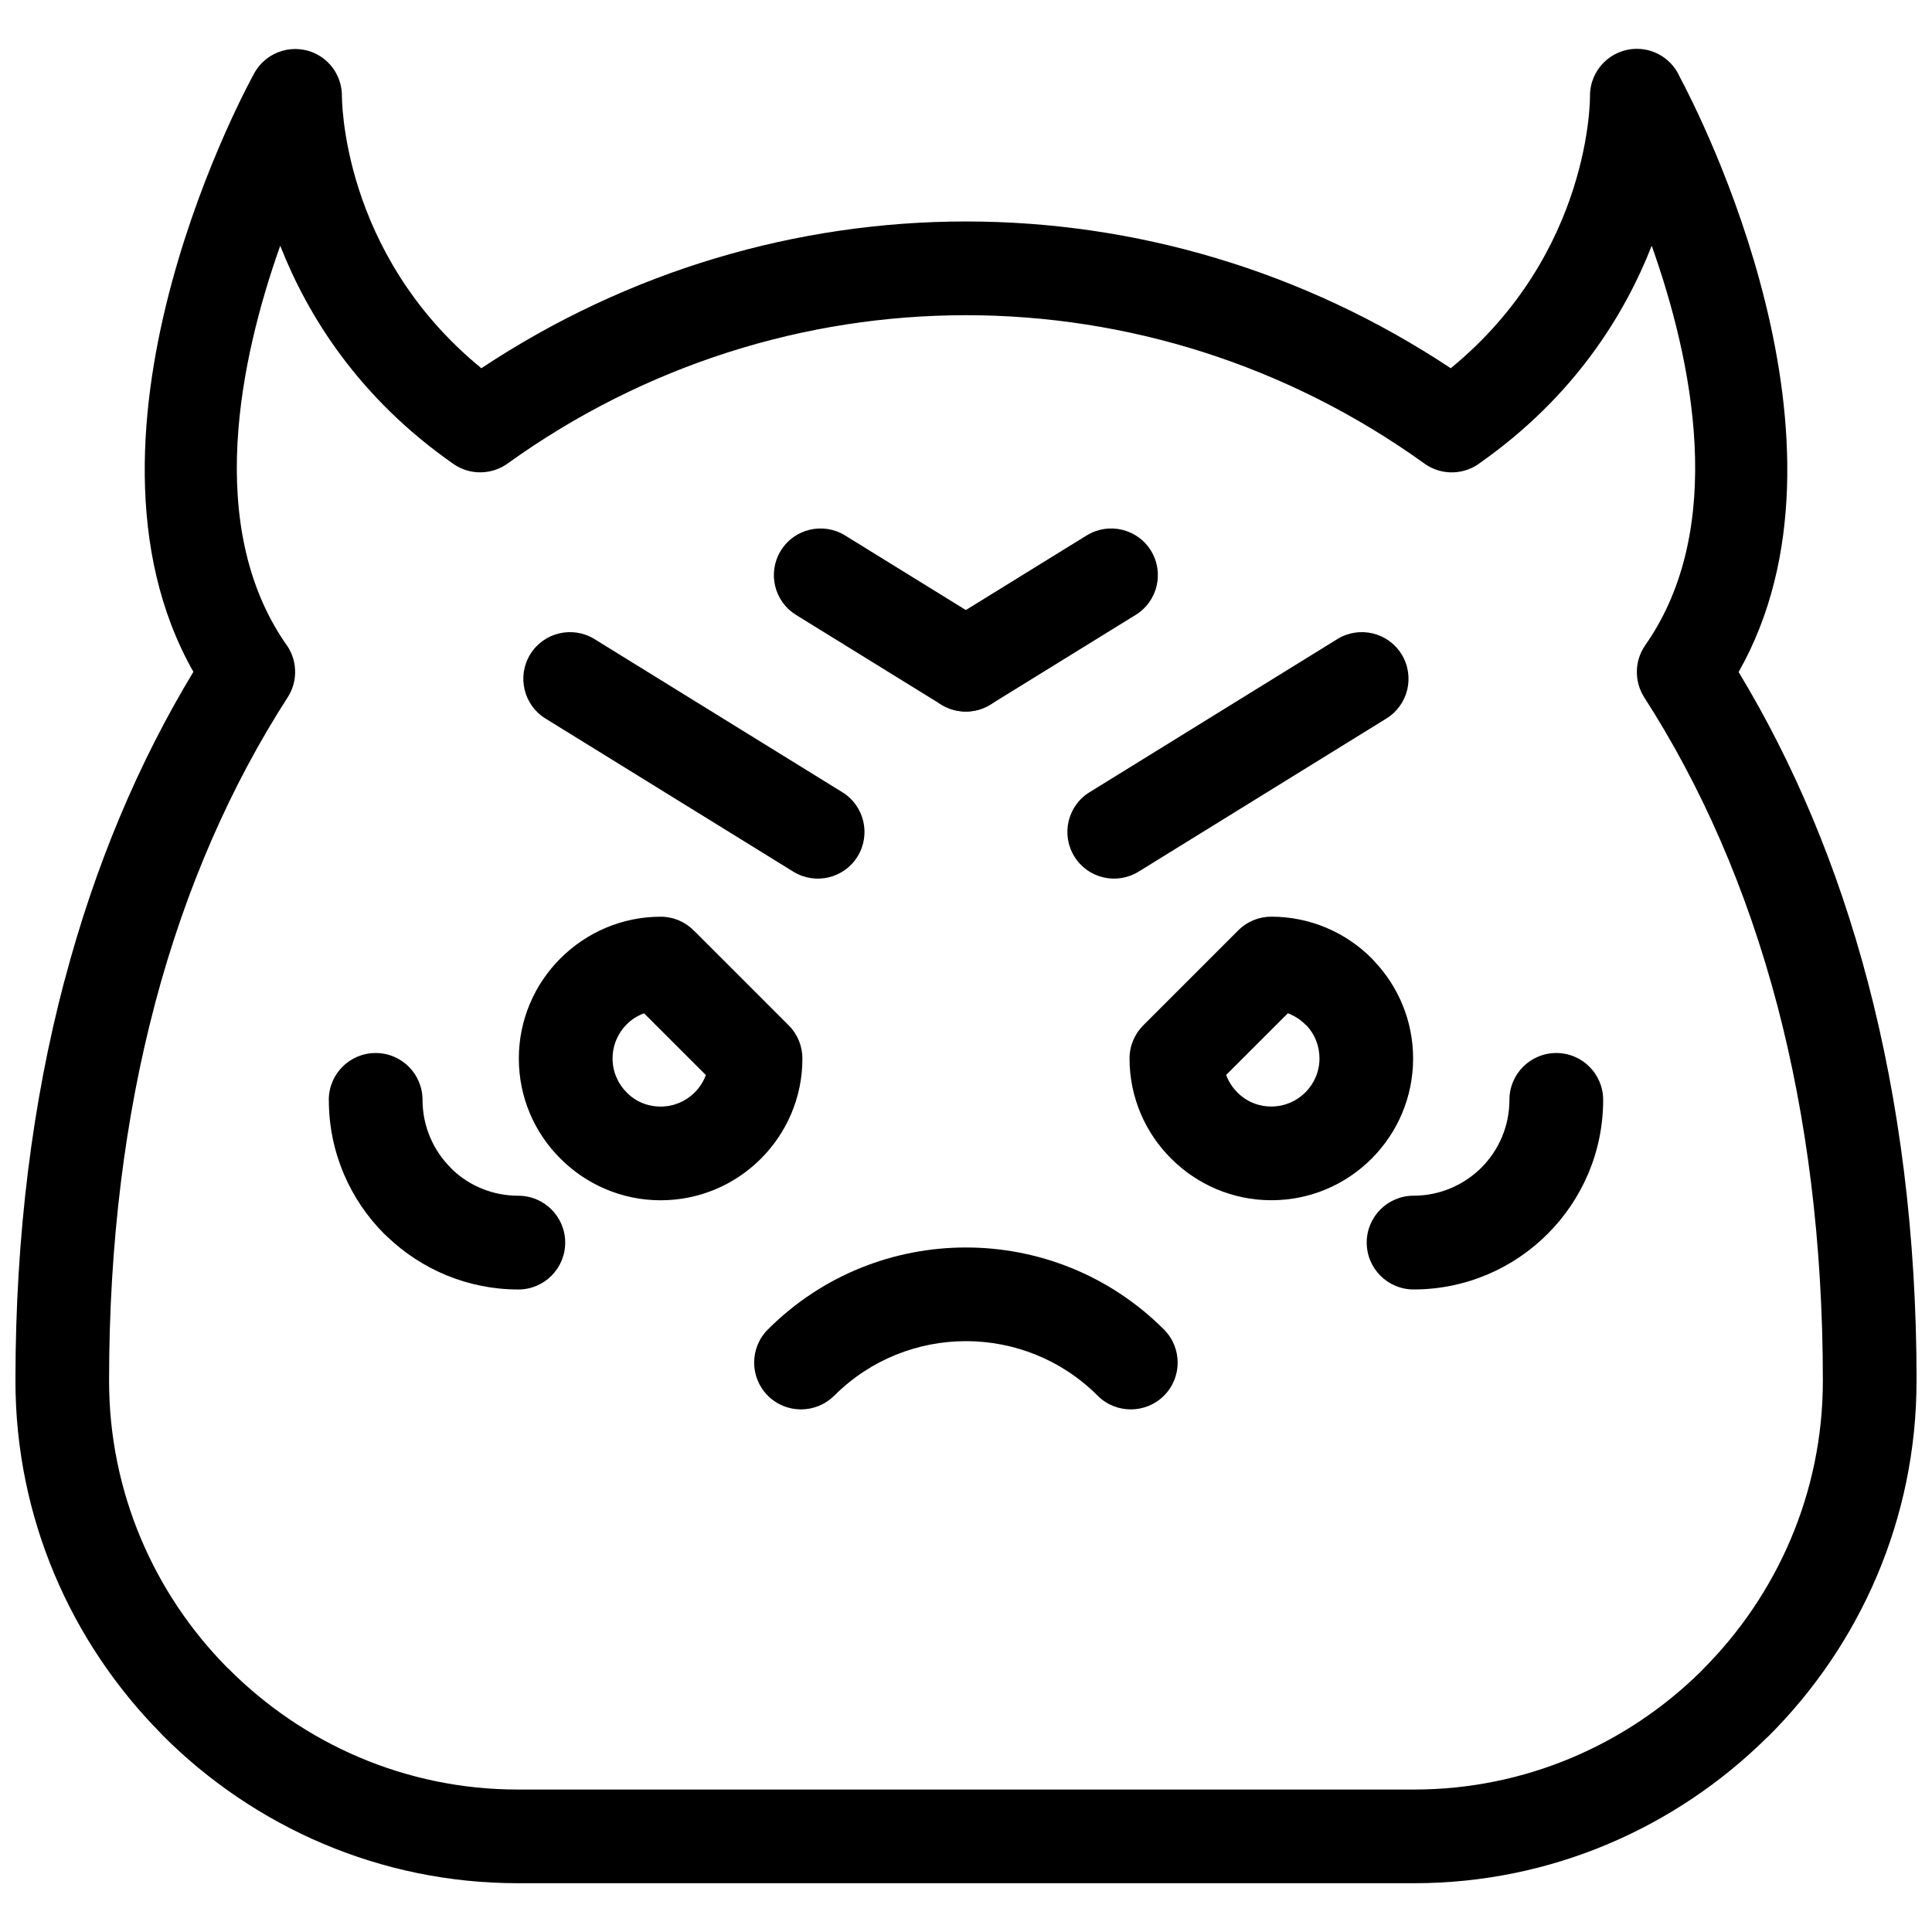
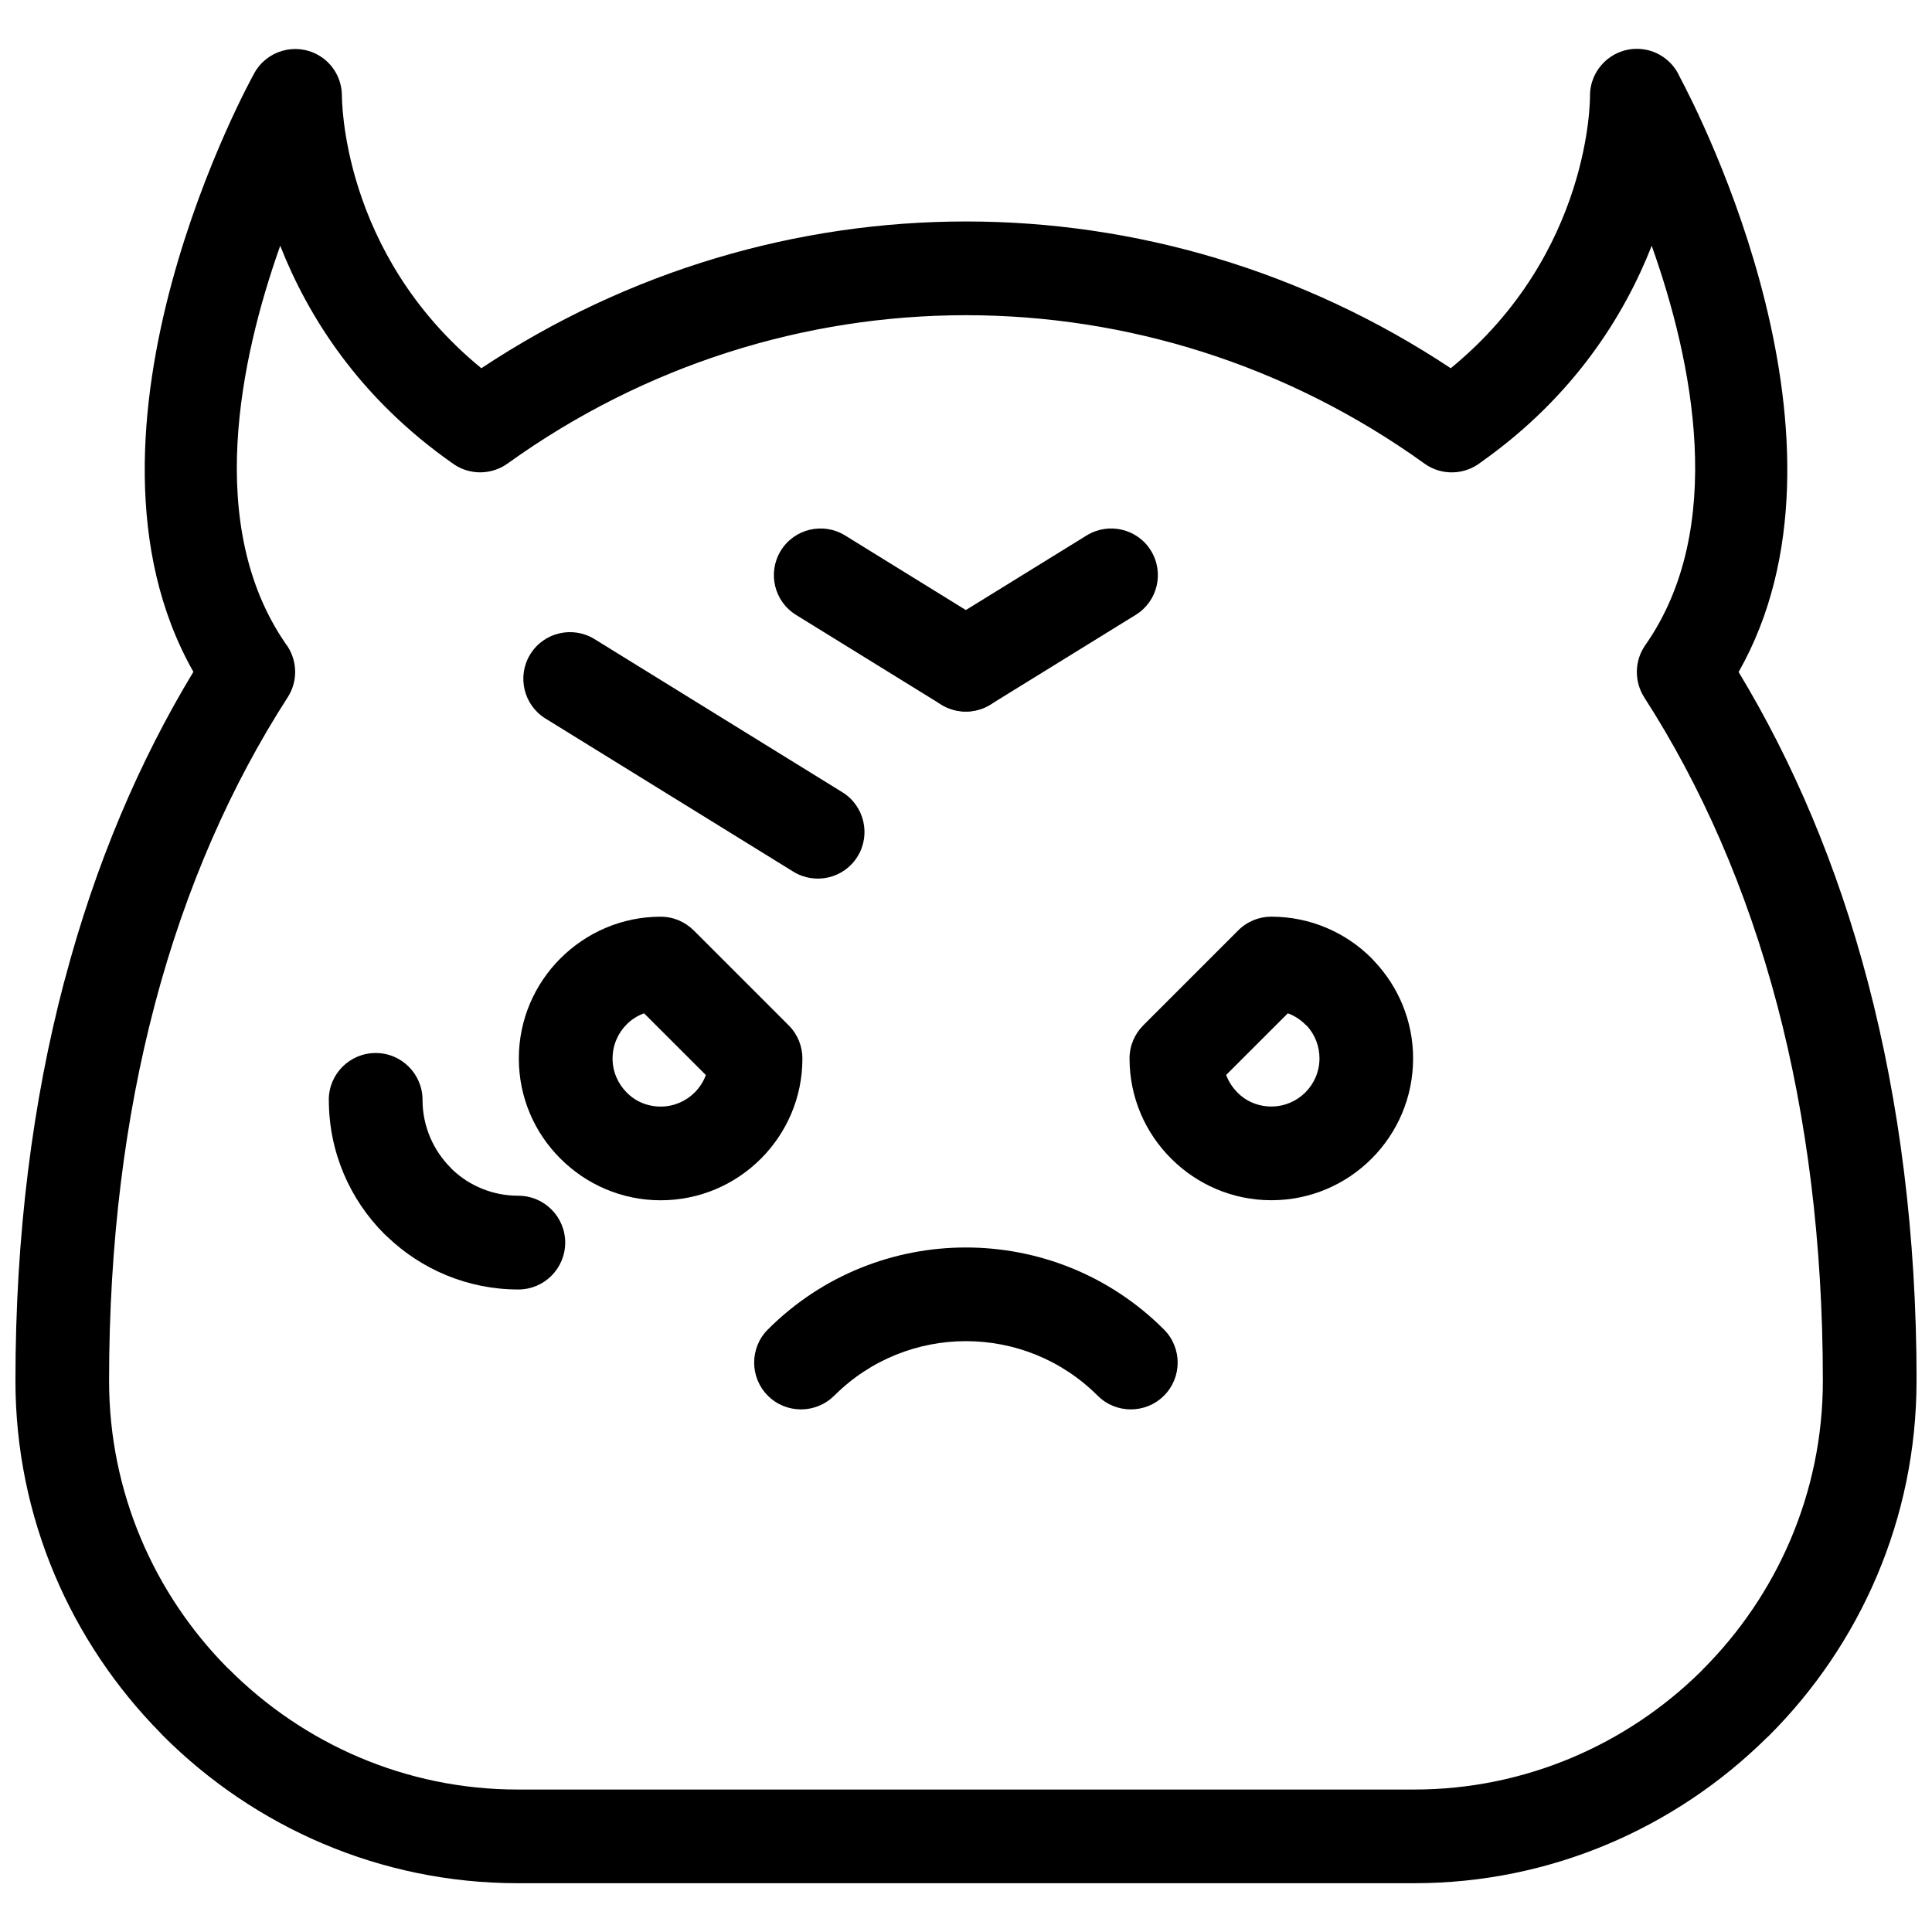
<svg xmlns="http://www.w3.org/2000/svg" width="800px" height="800px" version="1.1" viewBox="144 144 512 512">
  <defs>
    <clipPath id="a">
      <path d="m148.09 156h503.81v488h-503.81z" />
    </clipPath>
  </defs>
  <g clip-path="url(#a)">
    <path d="m651.9 509.93c0 36.617-14.969 69.934-39.094 94.047l-0.738 0.684c-24.059 23.703-57.047 38.41-93.293 38.41h-237.57c-36.617 0-69.906-14.996-94.02-39.109l-0.684-0.738c-23.719-24.074-38.41-57.074-38.41-93.293 0-38.848 4.586-74.082 12.887-105.66l0.164-0.547c8.121-30.77 19.785-58.02 34.109-81.68-36.465-64.277 15.965-158.35 16.117-158.61 3.273-5.996 10.789-8.203 16.789-4.941 4.109 2.231 6.449 6.492 6.449 10.871 0.043 0.109-0.492 41.574 36.957 72.219 39.109-25.922 83.789-38.891 128.45-38.891 44.641 0 89.324 12.953 128.45 38.891 37.438-30.645 36.902-72.109 36.902-72.219 0-6.859 5.559-12.422 12.422-12.422 5.082 0 9.449 3.055 11.367 7.449 5.285 9.887 50.008 97.059 15.598 157.7 14.406 23.84 26.141 51.254 34.273 82.242 8.285 31.562 12.887 66.797 12.887 105.62zm-56.648 76.492c19.637-19.637 31.824-46.723 31.824-76.492 0-36.754-4.301-69.879-12.023-99.32-8.23-31.289-20.363-58.594-35.344-81.848-2.59-4.109-2.644-9.543 0.301-13.777 21.773-31.07 12.504-75.504 1.711-105.86-7.203 18.375-20.555 39.93-45.258 57.375-4.231 3.356-10.352 3.668-14.941 0.371-36.48-26.238-78.996-39.34-121.53-39.34-42.531 0-85.062 13.117-121.52 39.34-4.148 2.957-9.898 3.164-14.309 0.082-25.113-17.516-38.617-39.301-45.902-57.828-10.707 30.18-19.938 74.258 1.328 105.3 3.148 4.027 3.586 9.789 0.672 14.336-14.926 23.168-27.004 50.297-35.207 81.312l-0.125 0.508c-7.738 29.441-12.023 62.578-12.023 99.348 0 29.496 11.941 56.348 31.195 75.891l0.629 0.59c19.637 19.637 46.707 31.836 76.465 31.836h237.57c29.469 0 56.32-11.953 75.891-31.195l0.59-0.617z" />
  </g>
  <path d="m480.91 386.93c10.367 0 19.758 4.203 26.566 11.008l0.754 0.82c6.367 6.738 10.258 15.816 10.258 25.742 0 10.367-4.203 19.758-11.008 26.566-6.805 6.805-16.188 11.008-26.566 11.008-10.324 0-19.73-4.219-26.539-11.035-6.82-6.777-11.035-16.172-11.035-26.539 0-3.422 1.398-6.531 3.641-8.777l25.156-25.156c2.422-2.422 5.602-3.641 8.777-3.641zm9.012 28.578c-1.289-1.301-2.875-2.328-4.629-2.973l-16.352 16.336c0.645 1.754 1.684 3.34 2.973 4.629 2.258 2.328 5.465 3.738 9.012 3.738 3.504 0 6.711-1.438 9.012-3.738 2.301-2.301 3.738-5.504 3.738-8.996 0-3.312-1.23-6.312-3.231-8.531l-0.508-0.465z" />
  <path d="m327.86 390.58 25.156 25.156c2.422 2.422 3.629 5.602 3.629 8.777 0.016 10.367-4.203 19.758-11.008 26.566-6.805 6.805-16.199 11.008-26.566 11.008-10.324 0-19.73-4.219-26.539-11.035-6.832-6.777-11.035-16.172-11.035-26.539 0-10.312 4.203-19.703 11.008-26.512 6.875-6.859 16.27-11.062 26.566-11.062 3.422 0 6.531 1.383 8.777 3.641zm3.191 38.312-16.363-16.352c-1.766 0.629-3.34 1.645-4.613 2.93-2.312 2.312-3.738 5.519-3.738 9.051 0 3.504 1.438 6.695 3.738 8.996 2.258 2.328 5.465 3.738 9.012 3.738 3.504 0 6.711-1.438 9.012-3.738 1.289-1.289 2.312-2.875 2.973-4.629z" />
  <path d="m365.05 513.88c-4.848 4.832-12.723 4.832-17.555 0-4.848-4.848-4.848-12.723 0-17.555 14.488-14.5 33.496-21.73 52.488-21.73 18.98 0 37.973 7.231 52.473 21.73 4.848 4.848 4.848 12.723 0 17.555-4.848 4.832-12.723 4.832-17.555 0-9.641-9.641-22.277-14.461-34.906-14.461-12.641 0-25.293 4.82-34.918 14.461z" />
  <path d="m288.56 334.42c-5.805-3.574-7.613-11.215-4.039-17.02 3.574-5.82 11.215-7.613 17.02-4.039l65.688 40.586c5.805 3.574 7.613 11.215 4.039 17.02-3.574 5.82-11.215 7.613-17.02 4.039z" />
-   <path d="m498.4 313.36c5.82-3.574 13.461-1.781 17.035 4.039 3.574 5.82 1.781 13.445-4.039 17.02l-65.672 40.586c-5.82 3.574-13.445 1.781-17.02-4.039-3.574-5.82-1.781-13.445 4.039-17.02l65.672-40.586z" />
  <path d="m354.96 306.95c-5.82-3.574-7.613-11.215-4.039-17.02 3.574-5.82 11.215-7.613 17.02-4.039l38.508 23.785c5.82 3.574 7.613 11.215 4.039 17.02-3.586 5.82-11.215 7.613-17.035 4.039l-38.508-23.785z" />
  <path d="m431.99 285.89c5.805-3.574 13.445-1.781 17.02 4.039 3.574 5.82 1.781 13.445-4.039 17.02l-38.52 23.785c-5.805 3.574-13.445 1.781-17.02-4.039-3.574-5.82-1.781-13.445 4.039-17.02z" />
-   <path d="m231.13 435.48c0-6.859 5.559-12.422 12.422-12.422 6.859 0 12.422 5.559 12.422 12.422 0 6.996 2.863 13.379 7.434 17.965l0.535 0.562c4.504 4.258 10.641 6.875 17.418 6.875 6.859 0 12.422 5.559 12.422 12.422 0 6.859-5.559 12.422-12.422 12.422-13.445 0-25.703-5.34-34.715-13.98l-0.793-0.727c-9.078-9.078-14.707-21.648-14.707-35.52z" />
-   <path d="m544.01 435.48c0-6.859 5.559-12.422 12.422-12.422 6.859 0 12.422 5.559 12.422 12.422 0 13.871-5.641 26.441-14.719 35.52s-21.648 14.719-35.52 14.719c-6.859 0-12.422-5.559-12.422-12.422 0-6.859 5.559-12.422 12.422-12.422 6.996 0 13.363-2.863 17.965-7.434 4.586-4.586 7.434-10.953 7.434-17.965z" />
+   <path d="m231.13 435.48c0-6.859 5.559-12.422 12.422-12.422 6.859 0 12.422 5.559 12.422 12.422 0 6.996 2.863 13.379 7.434 17.965l0.535 0.562c4.504 4.258 10.641 6.875 17.418 6.875 6.859 0 12.422 5.559 12.422 12.422 0 6.859-5.559 12.422-12.422 12.422-13.445 0-25.703-5.34-34.715-13.98l-0.793-0.727c-9.078-9.078-14.707-21.648-14.707-35.52" />
</svg>